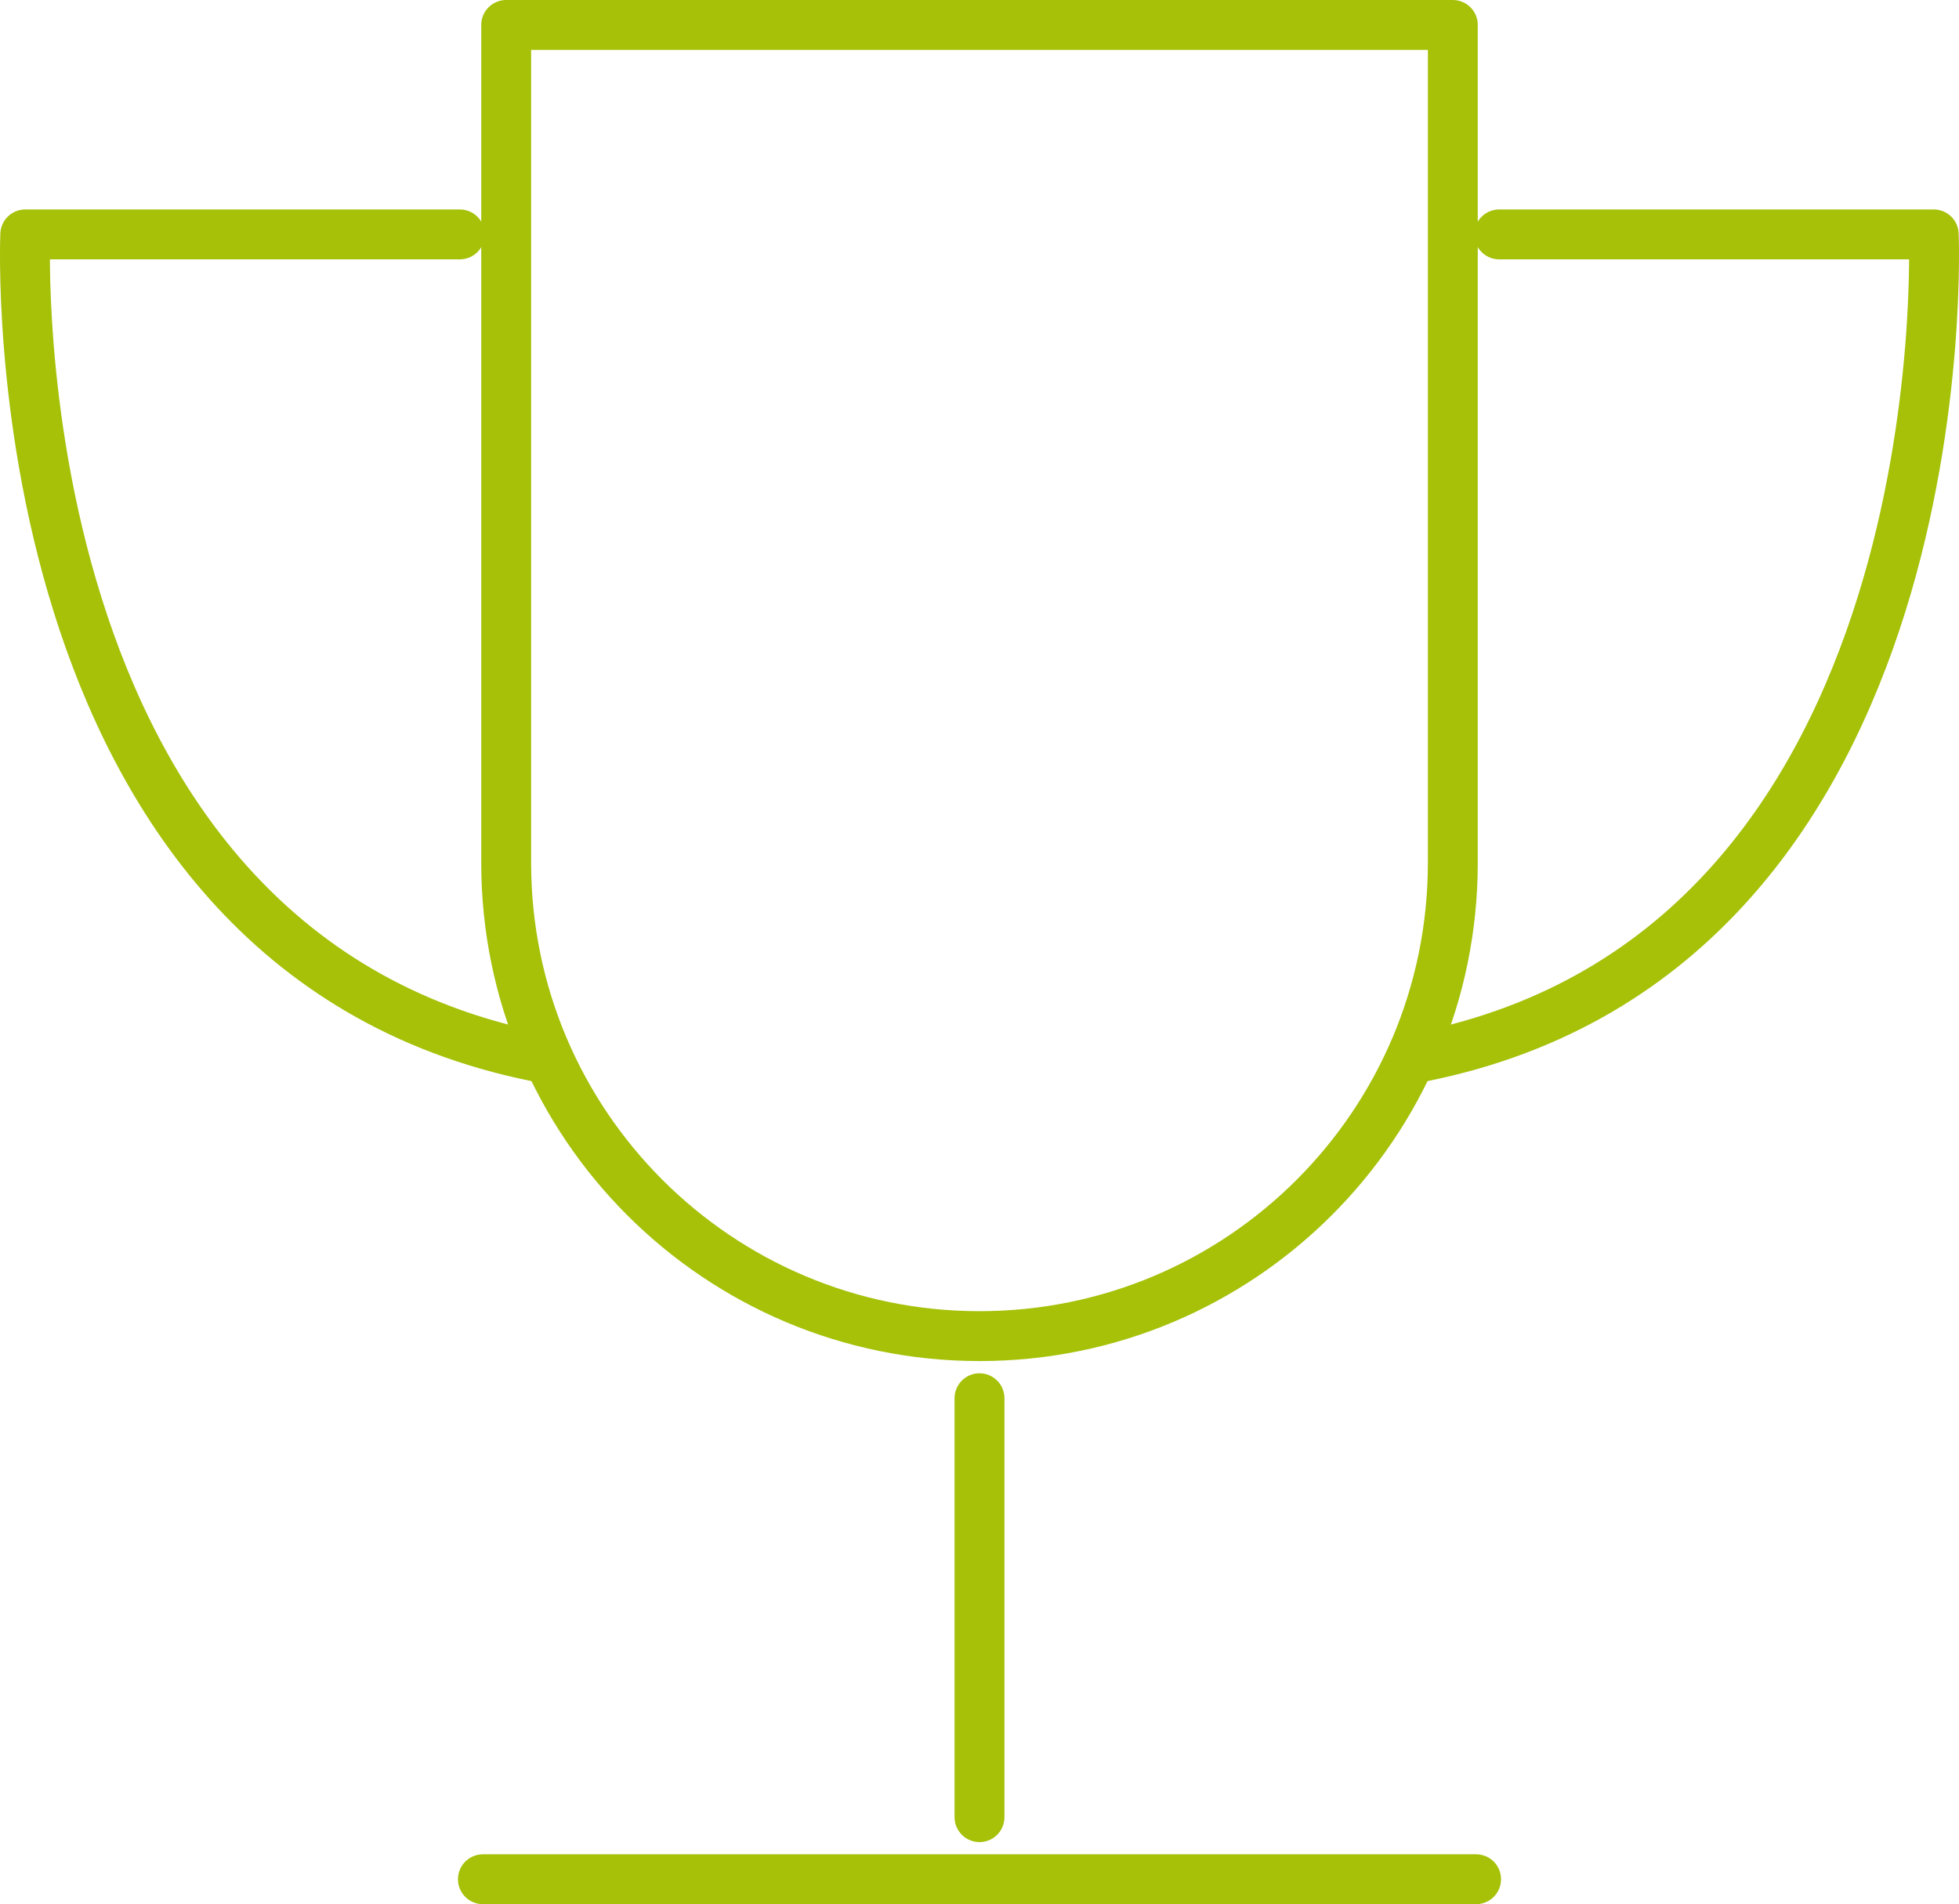
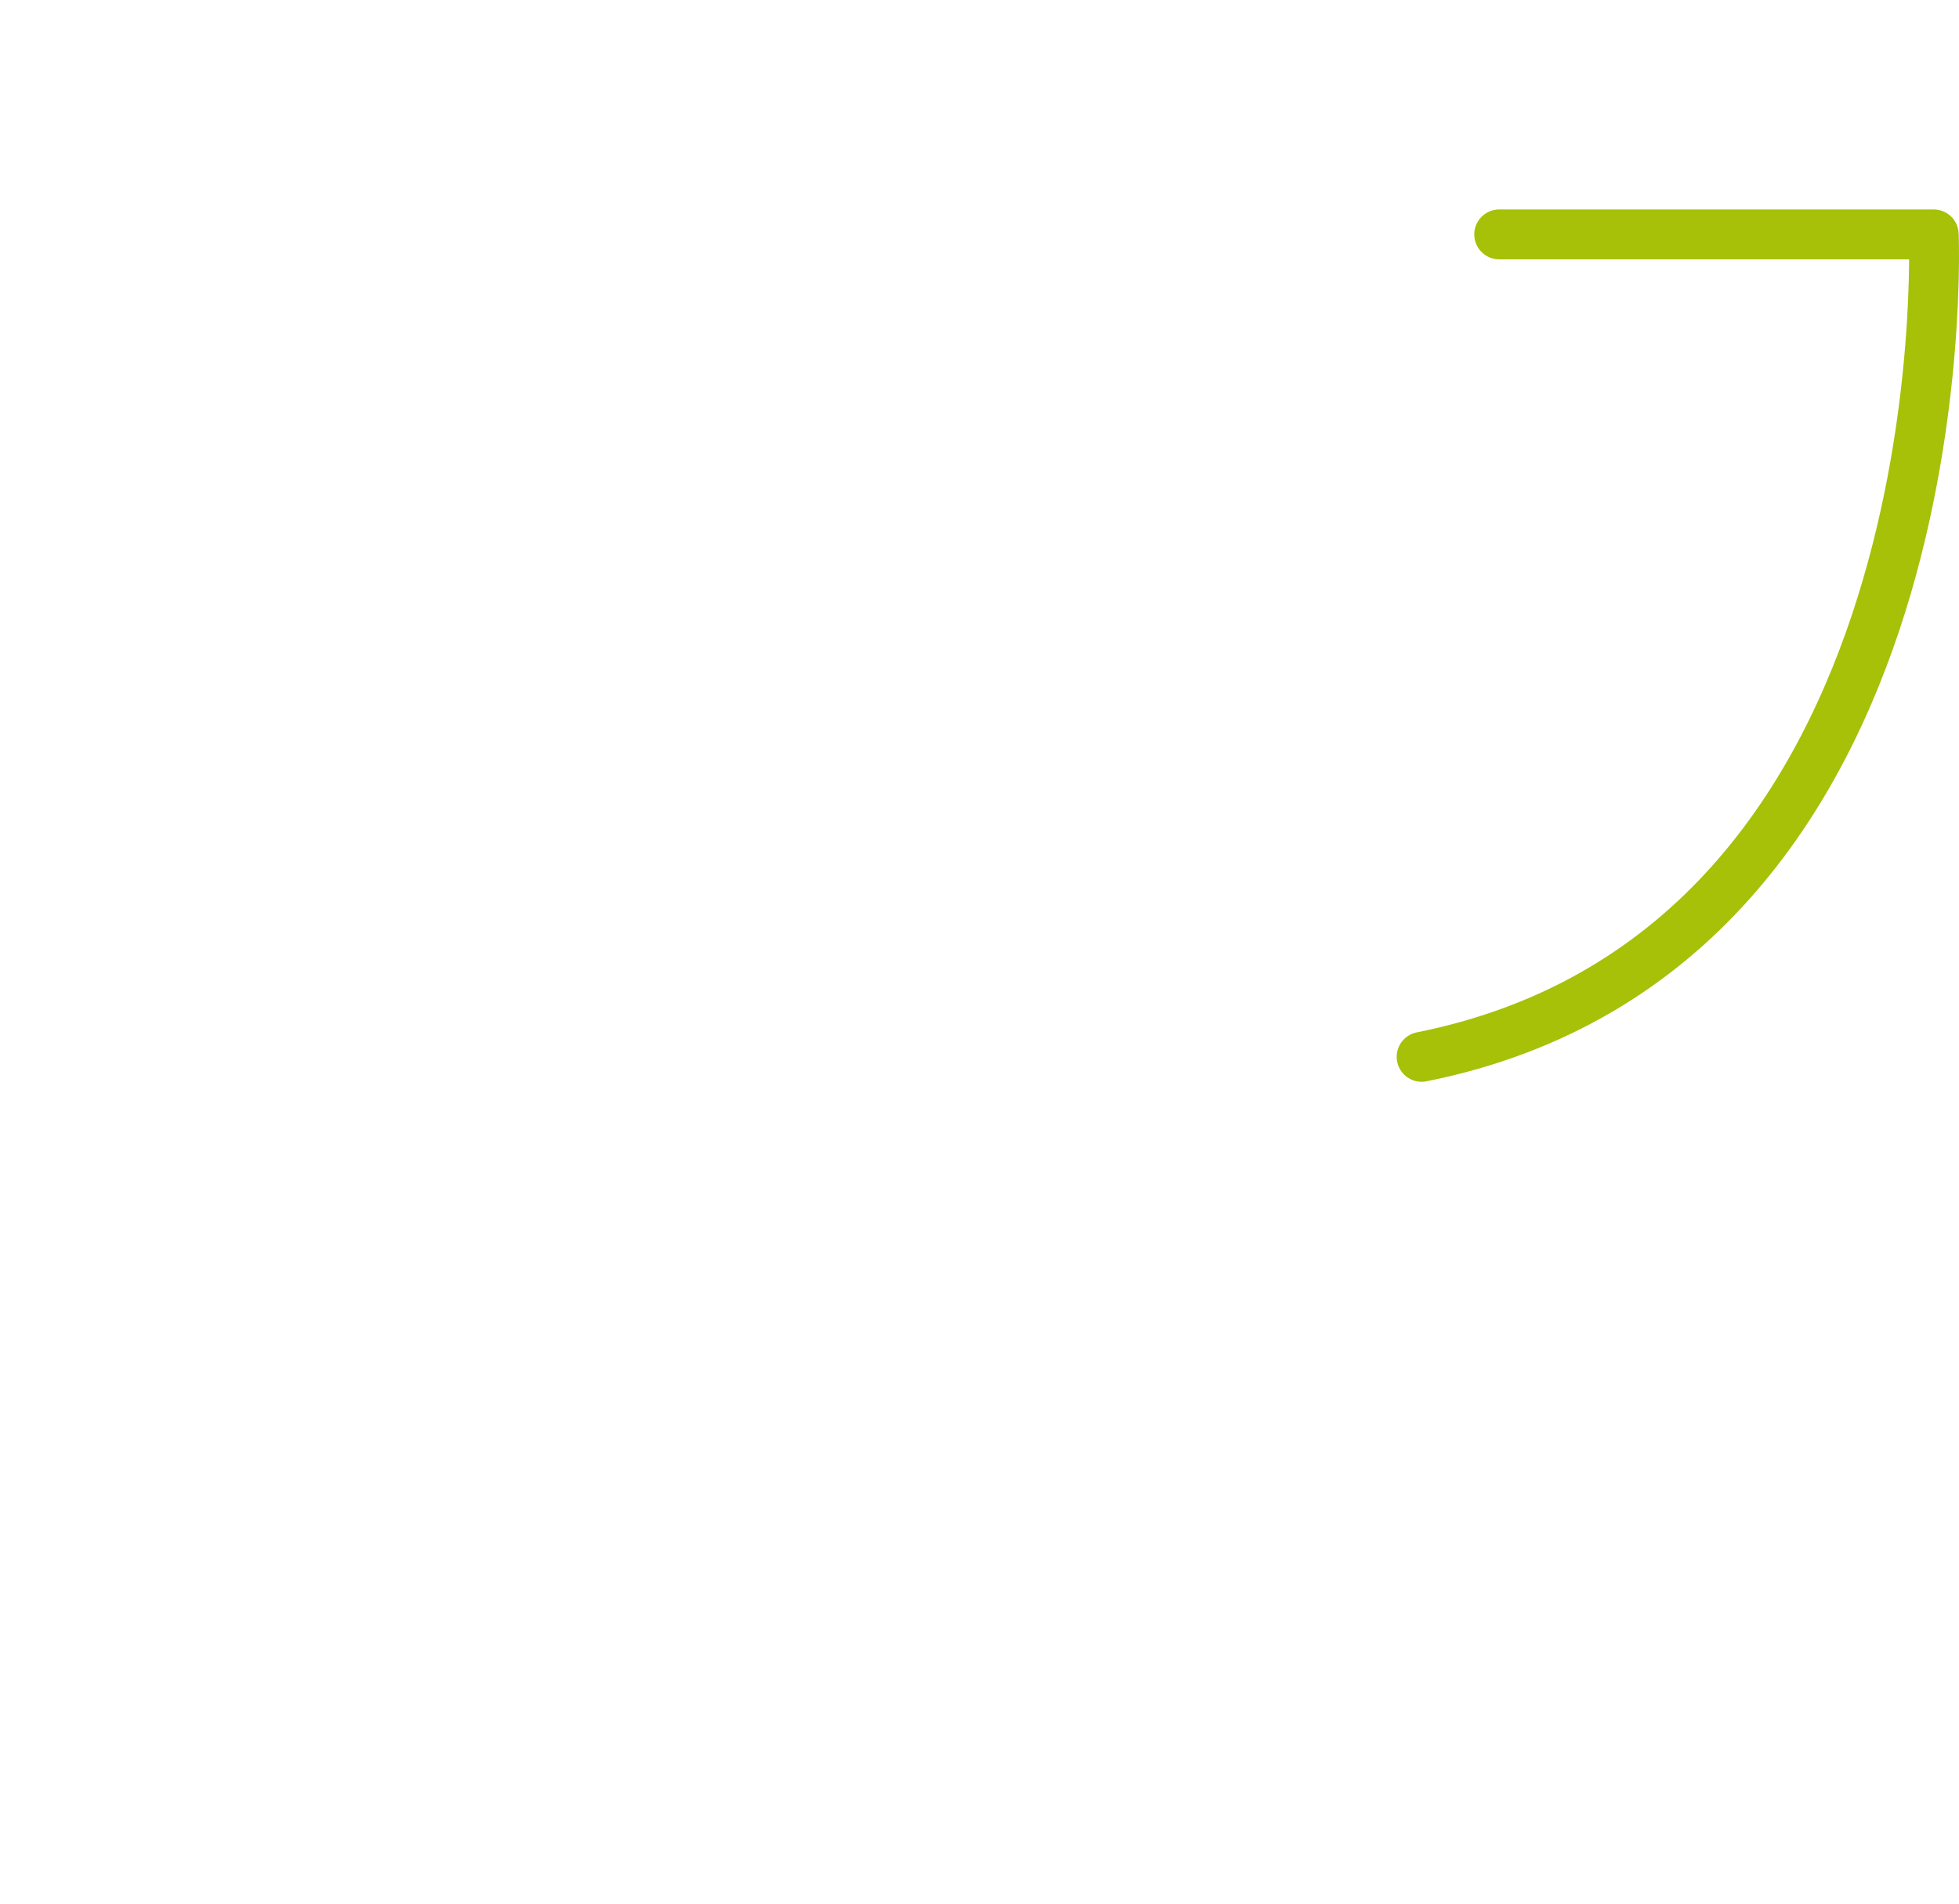
<svg xmlns="http://www.w3.org/2000/svg" version="1.1" id="Layer_1" x="0px" y="0px" width="78.536px" height="76.344px" viewBox="0 0 78.536 76.344" enable-background="new 0 0 78.536 76.344" xml:space="preserve">
  <g>
    <g>
-       <path fill="none" stroke="#A6C108" stroke-width="2" stroke-linecap="round" stroke-linejoin="round" stroke-miterlimit="10" d="    M20.293,1v33.594c0,10.48,8.494,18.975,18.975,18.975c10.479,0,18.975-8.493,18.975-18.975V1H20.293z" />
-       <line fill="none" stroke="#A6C108" stroke-width="2" stroke-linecap="round" stroke-linejoin="round" stroke-miterlimit="10" x1="39.268" y1="56.059" x2="39.268" y2="72.855" />
-       <line fill="none" stroke="#A6C108" stroke-width="2" stroke-linecap="round" stroke-linejoin="round" stroke-miterlimit="10" x1="19.36" y1="75.344" x2="59.176" y2="75.344" />
-     </g>
+       </g>
    <g>
-       <path fill="none" stroke="#A6C108" stroke-width="2" stroke-linecap="round" stroke-linejoin="round" stroke-miterlimit="10" d="    M18.434,9.398H1.013c0,0-1.244,28.617,20.53,32.974" />
      <path fill="none" stroke="#A6C108" stroke-width="2" stroke-linecap="round" stroke-linejoin="round" stroke-miterlimit="10" d="    M60.103,9.398h17.42c0,0,1.244,28.617-20.53,32.974" />
    </g>
  </g>
</svg>